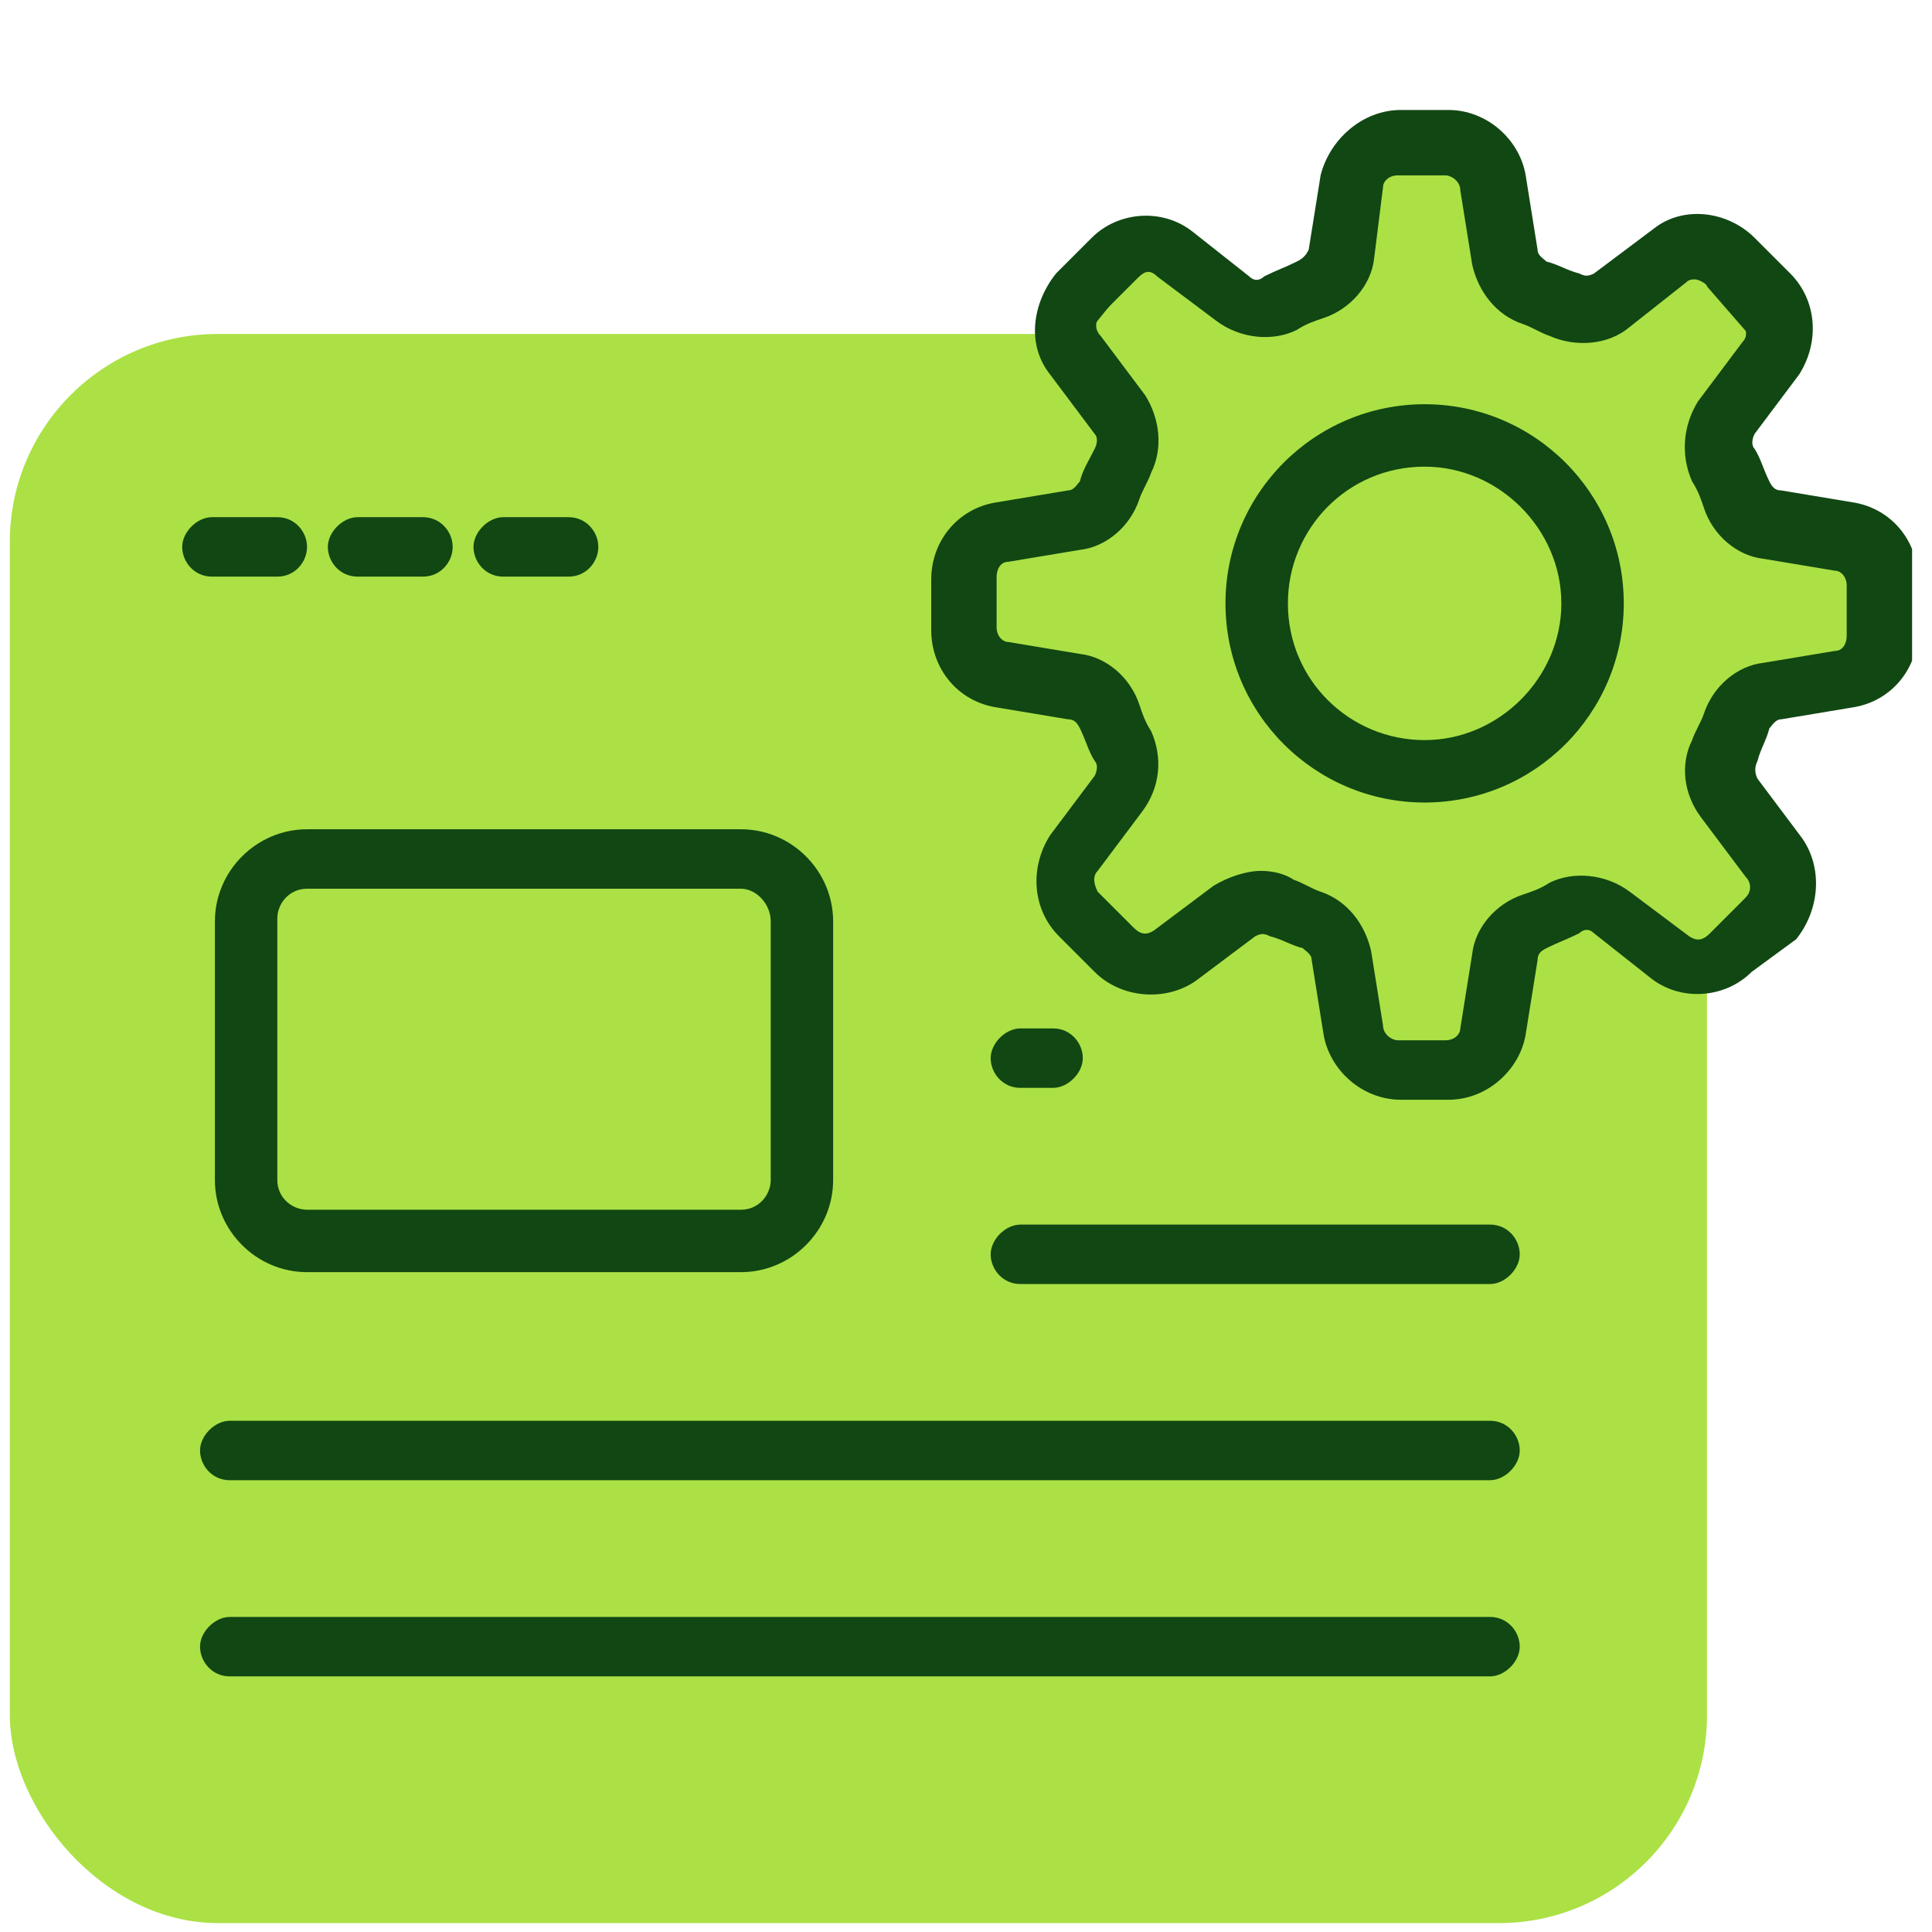
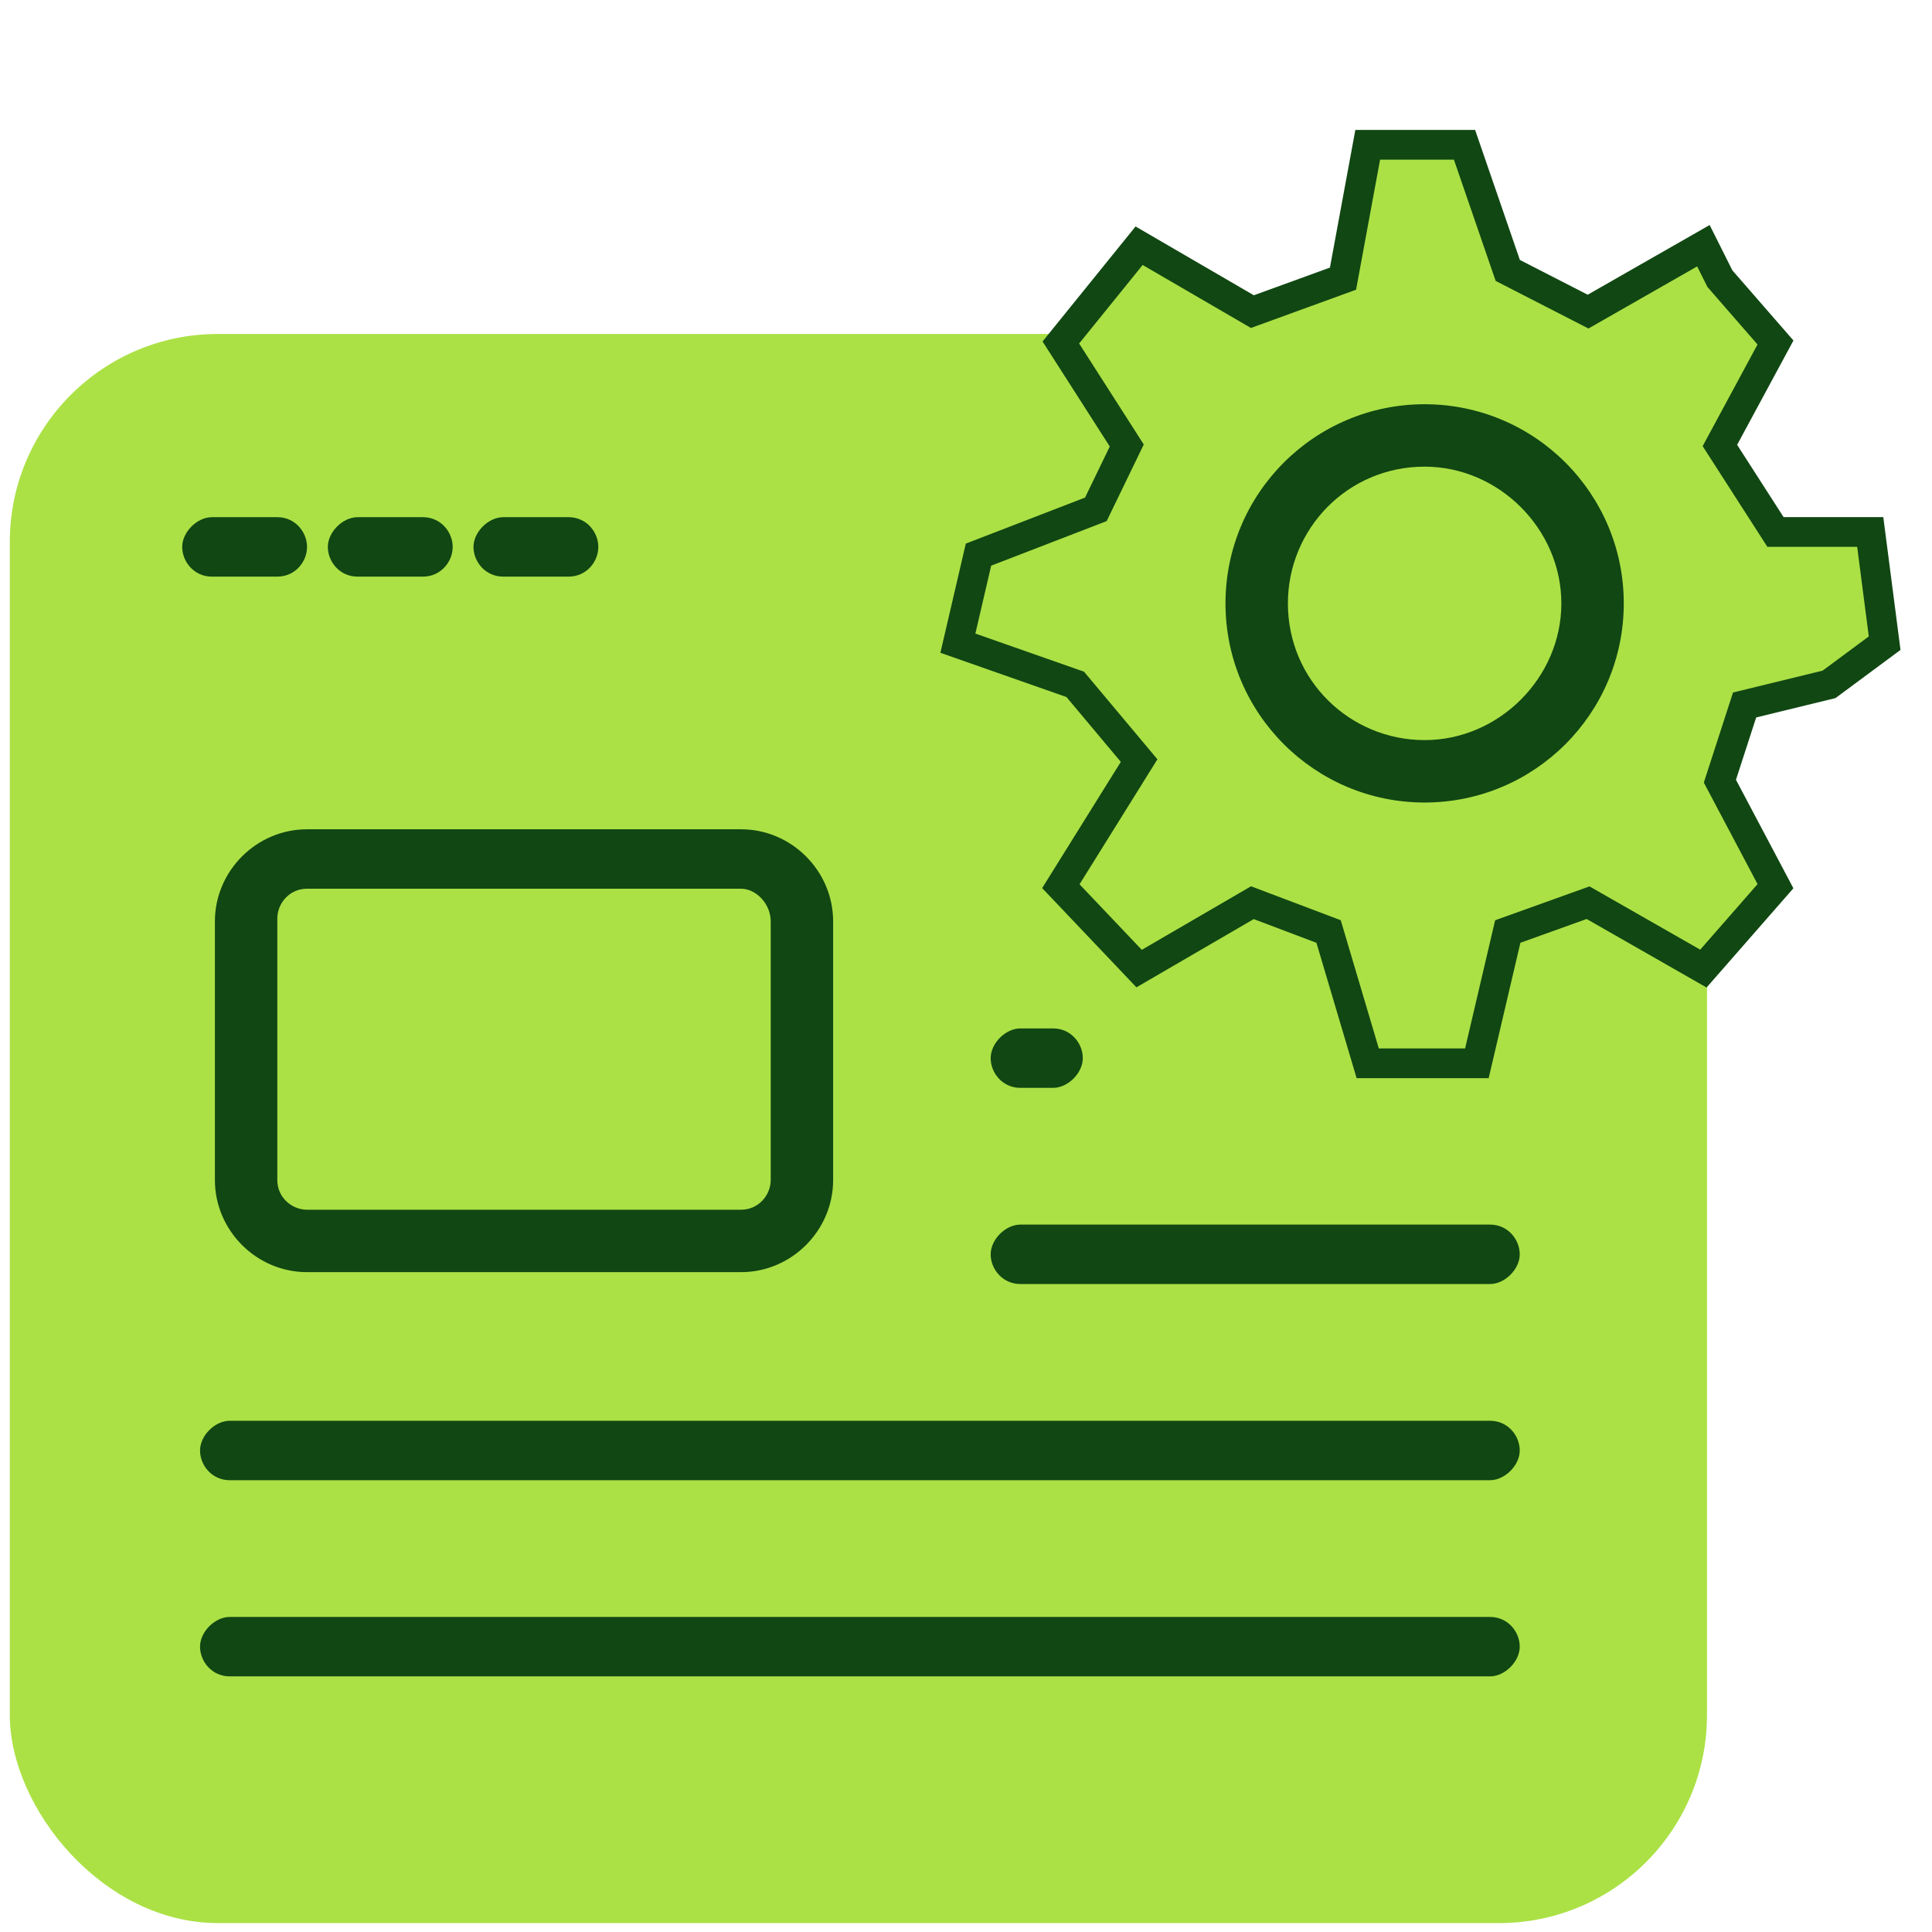
<svg xmlns="http://www.w3.org/2000/svg" width="65" height="65" viewBox="0 0 65 65" fill="none">
  <g clip-path="url(#clip0_1_356)">
    <g clip-path="url(#clip1_1_356)">
      <g clip-path="url(#clip2_1_356)">
        <rect x="0.33" y="11.236" width="57.1" height="53.464" rx="7" fill="#ABE145" />
        <path d="M59.734 11.523L57.864 9.375L57.309 8.267L53.429 10.484L50.727 9.098L49.272 4.872H46.015L45.184 9.375L42.135 10.484L38.324 8.267L35.691 11.523L37.909 14.988L36.869 17.136L32.92 18.66L32.227 21.639L36.176 23.025L38.324 25.589L35.691 29.815L38.324 32.587L42.135 30.37L44.699 31.34L46.015 35.774H49.688L50.727 31.34L53.429 30.37L57.309 32.587L59.734 29.815L57.864 26.282L58.695 23.718L61.536 23.025L63.407 21.639L62.922 17.898H59.734L57.864 14.988L59.734 11.523Z" fill="#ABE145" stroke="#114713" />
        <path d="M9.33 19.4H7.13C6.53 19.4 6.13 18.9 6.13 18.4C6.13 17.9 6.63 17.4 7.13 17.4H9.33C9.93 17.4 10.33 17.9 10.33 18.4C10.33 18.9 9.93 19.4 9.33 19.4Z" fill="#114713" />
        <path d="M14.23 19.4H12.03C11.43 19.4 11.03 18.9 11.03 18.4C11.03 17.9 11.53 17.4 12.03 17.4H14.23C14.83 17.4 15.23 17.9 15.23 18.4C15.23 18.9 14.83 19.4 14.23 19.4Z" fill="#114713" />
        <path d="M19.13 19.4H16.93C16.33 19.4 15.93 18.9 15.93 18.4C15.93 17.9 16.43 17.4 16.93 17.4H19.13C19.73 17.4 20.13 17.9 20.13 18.4C20.13 18.9 19.73 19.4 19.13 19.4Z" fill="#114713" />
        <path d="M24.93 42.8H10.33C8.63 42.8 7.23 41.4 7.23 39.7V31C7.23 29.3 8.63 27.9 10.33 27.9H24.93C26.63 27.9 28.03 29.3 28.03 31V39.7C28.03 41.4 26.63 42.8 24.93 42.8ZM24.93 29.9H10.33C9.73 29.9 9.33 30.4 9.33 30.9V39.7C9.33 40.3 9.83 40.7 10.33 40.7H24.93C25.53 40.7 25.93 40.2 25.93 39.7V31C25.93 30.4 25.43 29.9 24.93 29.9Z" fill="#114713" />
        <path d="M35.43 36.6H34.33C33.73 36.6 33.33 36.1 33.33 35.6C33.33 35.1 33.83 34.6 34.33 34.6H35.43C36.03 34.6 36.43 35.1 36.43 35.6C36.43 36.1 35.93 36.6 35.43 36.6Z" fill="#114713" />
        <path d="M50.13 43.2H34.33C33.73 43.2 33.33 42.7 33.33 42.2C33.33 41.7 33.83 41.2 34.33 41.2H50.13C50.73 41.2 51.13 41.7 51.13 42.2C51.13 42.7 50.63 43.2 50.13 43.2Z" fill="#114713" />
        <path d="M50.13 49.8H7.73C7.13 49.8 6.73 49.3 6.73 48.8C6.73 48.3 7.23 47.8 7.73 47.8H50.13C50.73 47.8 51.13 48.3 51.13 48.8C51.13 49.3 50.63 49.8 50.13 49.8Z" fill="#114713" />
        <path d="M50.13 56.4H7.73C7.13 56.4 6.73 55.9 6.73 55.4C6.73 54.9 7.23 54.4 7.73 54.4H50.13C50.73 54.4 51.13 54.9 51.13 55.4C51.13 55.9 50.63 56.4 50.13 56.4Z" fill="#114713" />
-         <path d="M48.73 37H47.13C45.83 37 44.73 36 44.53 34.8L44.13 32.3C44.13 32.1 43.93 32 43.83 31.9C43.43 31.8 43.13 31.6 42.73 31.5C42.53 31.4 42.43 31.4 42.23 31.5L40.23 33C39.23 33.7 37.73 33.6 36.83 32.7L35.63 31.5C34.73 30.6 34.63 29.2 35.33 28.1L36.83 26.1C36.93 25.9 36.93 25.7 36.83 25.6C36.63 25.3 36.53 24.9 36.33 24.5C36.23 24.3 36.13 24.2 35.93 24.2L33.53 23.8C32.23 23.6 31.33 22.5 31.33 21.2V19.5C31.33 18.2 32.23 17.1 33.53 16.9L35.93 16.5C36.13 16.5 36.23 16.3 36.33 16.2C36.43 15.8 36.63 15.5 36.83 15.1C36.93 14.9 36.93 14.7 36.83 14.6L35.33 12.6C34.53 11.6 34.73 10.2 35.53 9.2L36.73 8C37.63 7.1 39.13 7 40.13 7.8L42.03 9.3C42.23 9.5 42.43 9.4 42.53 9.3C42.93 9.1 43.23 9 43.63 8.8C43.83 8.7 43.93 8.6 44.03 8.4L44.43 5.9C44.73 4.7 45.83 3.7 47.13 3.7H48.73C50.03 3.7 51.13 4.7 51.33 5.9L51.73 8.4C51.73 8.6 51.93 8.7 52.03 8.8C52.43 8.9 52.73 9.1 53.13 9.2C53.33 9.3 53.43 9.3 53.63 9.2L55.63 7.7C56.63 6.9 58.13 7.1 59.03 8L60.23 9.2C61.13 10.1 61.23 11.5 60.53 12.6L59.03 14.6C58.93 14.8 58.93 15 59.03 15.1C59.23 15.4 59.33 15.8 59.53 16.2C59.63 16.4 59.73 16.5 59.93 16.5L62.33 16.9C63.63 17.1 64.53 18.2 64.53 19.5V21.2C64.53 22.5 63.63 23.6 62.33 23.8L59.93 24.2C59.73 24.2 59.63 24.4 59.53 24.5C59.43 24.9 59.23 25.2 59.13 25.6C59.03 25.8 59.03 26 59.13 26.2L60.63 28.2C61.33 29.2 61.23 30.6 60.43 31.6L58.93 32.7C58.03 33.6 56.53 33.7 55.53 32.9L53.63 31.4C53.43 31.2 53.23 31.3 53.13 31.4C52.73 31.6 52.43 31.7 52.03 31.9C51.83 32 51.73 32.1 51.73 32.3L51.33 34.8C51.13 36 50.03 37 48.73 37ZM42.43 29.3C42.83 29.3 43.23 29.4 43.53 29.6C43.83 29.7 44.13 29.9 44.43 30C45.33 30.3 45.93 31.1 46.13 32L46.53 34.5C46.53 34.8 46.83 35 47.03 35H48.63C48.93 35 49.13 34.8 49.13 34.6L49.53 32.1C49.63 31.2 50.33 30.4 51.23 30.1C51.53 30 51.83 29.9 52.13 29.7C52.93 29.3 54.03 29.4 54.83 30L56.83 31.5C57.13 31.7 57.33 31.6 57.53 31.4L58.73 30.2C58.93 30 58.93 29.7 58.73 29.5L57.23 27.5C56.63 26.7 56.53 25.7 56.93 24.9C57.03 24.6 57.23 24.3 57.33 24C57.63 23.1 58.43 22.4 59.33 22.3L61.73 21.9C62.03 21.9 62.13 21.6 62.13 21.4V19.7C62.13 19.4 61.93 19.2 61.73 19.2L59.33 18.8C58.43 18.7 57.63 18 57.33 17.1C57.23 16.8 57.13 16.5 56.93 16.2C56.53 15.3 56.63 14.3 57.13 13.5L58.63 11.5C58.83 11.3 58.73 11 58.63 10.8L57.43 9.6C57.33 9.5 57.13 9.4 57.03 9.4C56.93 9.4 56.83 9.4 56.73 9.5L54.83 11C54.13 11.6 53.03 11.7 52.13 11.3C51.83 11.2 51.53 11 51.23 10.9C50.33 10.6 49.73 9.8 49.53 8.9L49.13 6.4C49.13 6.1 48.83 5.9 48.63 5.9H47.03C46.73 5.9 46.53 6.1 46.53 6.3L46.23 8.7C46.13 9.6 45.43 10.4 44.53 10.7C44.23 10.8 43.93 10.9 43.63 11.1C42.83 11.5 41.73 11.4 40.93 10.8L38.93 9.3C38.63 9 38.43 9.2 38.23 9.4L37.03 10.6C36.83 10.8 36.83 11.1 37.03 11.3L38.53 13.3C39.03 14.1 39.13 15.1 38.73 15.9C38.63 16.2 38.43 16.5 38.33 16.8C38.03 17.7 37.23 18.4 36.33 18.5L33.93 18.9C33.63 18.9 33.53 19.2 33.53 19.4V21.1C33.53 21.4 33.73 21.6 33.93 21.6L36.33 22C37.23 22.1 38.03 22.8 38.33 23.7C38.43 24 38.53 24.3 38.73 24.6C39.13 25.5 39.03 26.5 38.43 27.3L36.93 29.3C36.73 29.5 36.83 29.8 36.93 30L38.13 31.2C38.33 31.4 38.53 31.5 38.83 31.3L40.83 29.8C41.33 29.5 41.93 29.3 42.43 29.3Z" fill="#114713" />
        <path d="M47.93 27C44.23 27 41.23 24 41.23 20.3C41.23 16.6 44.23 13.6 47.93 13.6C51.63 13.6 54.63 16.6 54.63 20.3C54.63 24 51.63 27 47.93 27ZM47.93 15.7C45.33 15.7 43.33 17.8 43.33 20.3C43.33 22.9 45.43 24.9 47.93 24.9C50.43 24.9 52.53 22.8 52.53 20.3C52.53 17.8 50.43 15.7 47.93 15.7Z" fill="#114713" />
      </g>
    </g>
  </g>
  <defs>
    <clipPath id="clip0_1_356">
      <rect width="64" height="64" fill="white" transform="translate(0.33 0.7)" />
    </clipPath>
    <clipPath id="clip1_1_356">
      <rect width="64" height="64" fill="white" transform="translate(0.33 0.7)" />
    </clipPath>
    <clipPath id="clip2_1_356">
      <rect width="64" height="64" fill="white" transform="translate(0.33 0.7)" />
    </clipPath>
  </defs>
</svg>